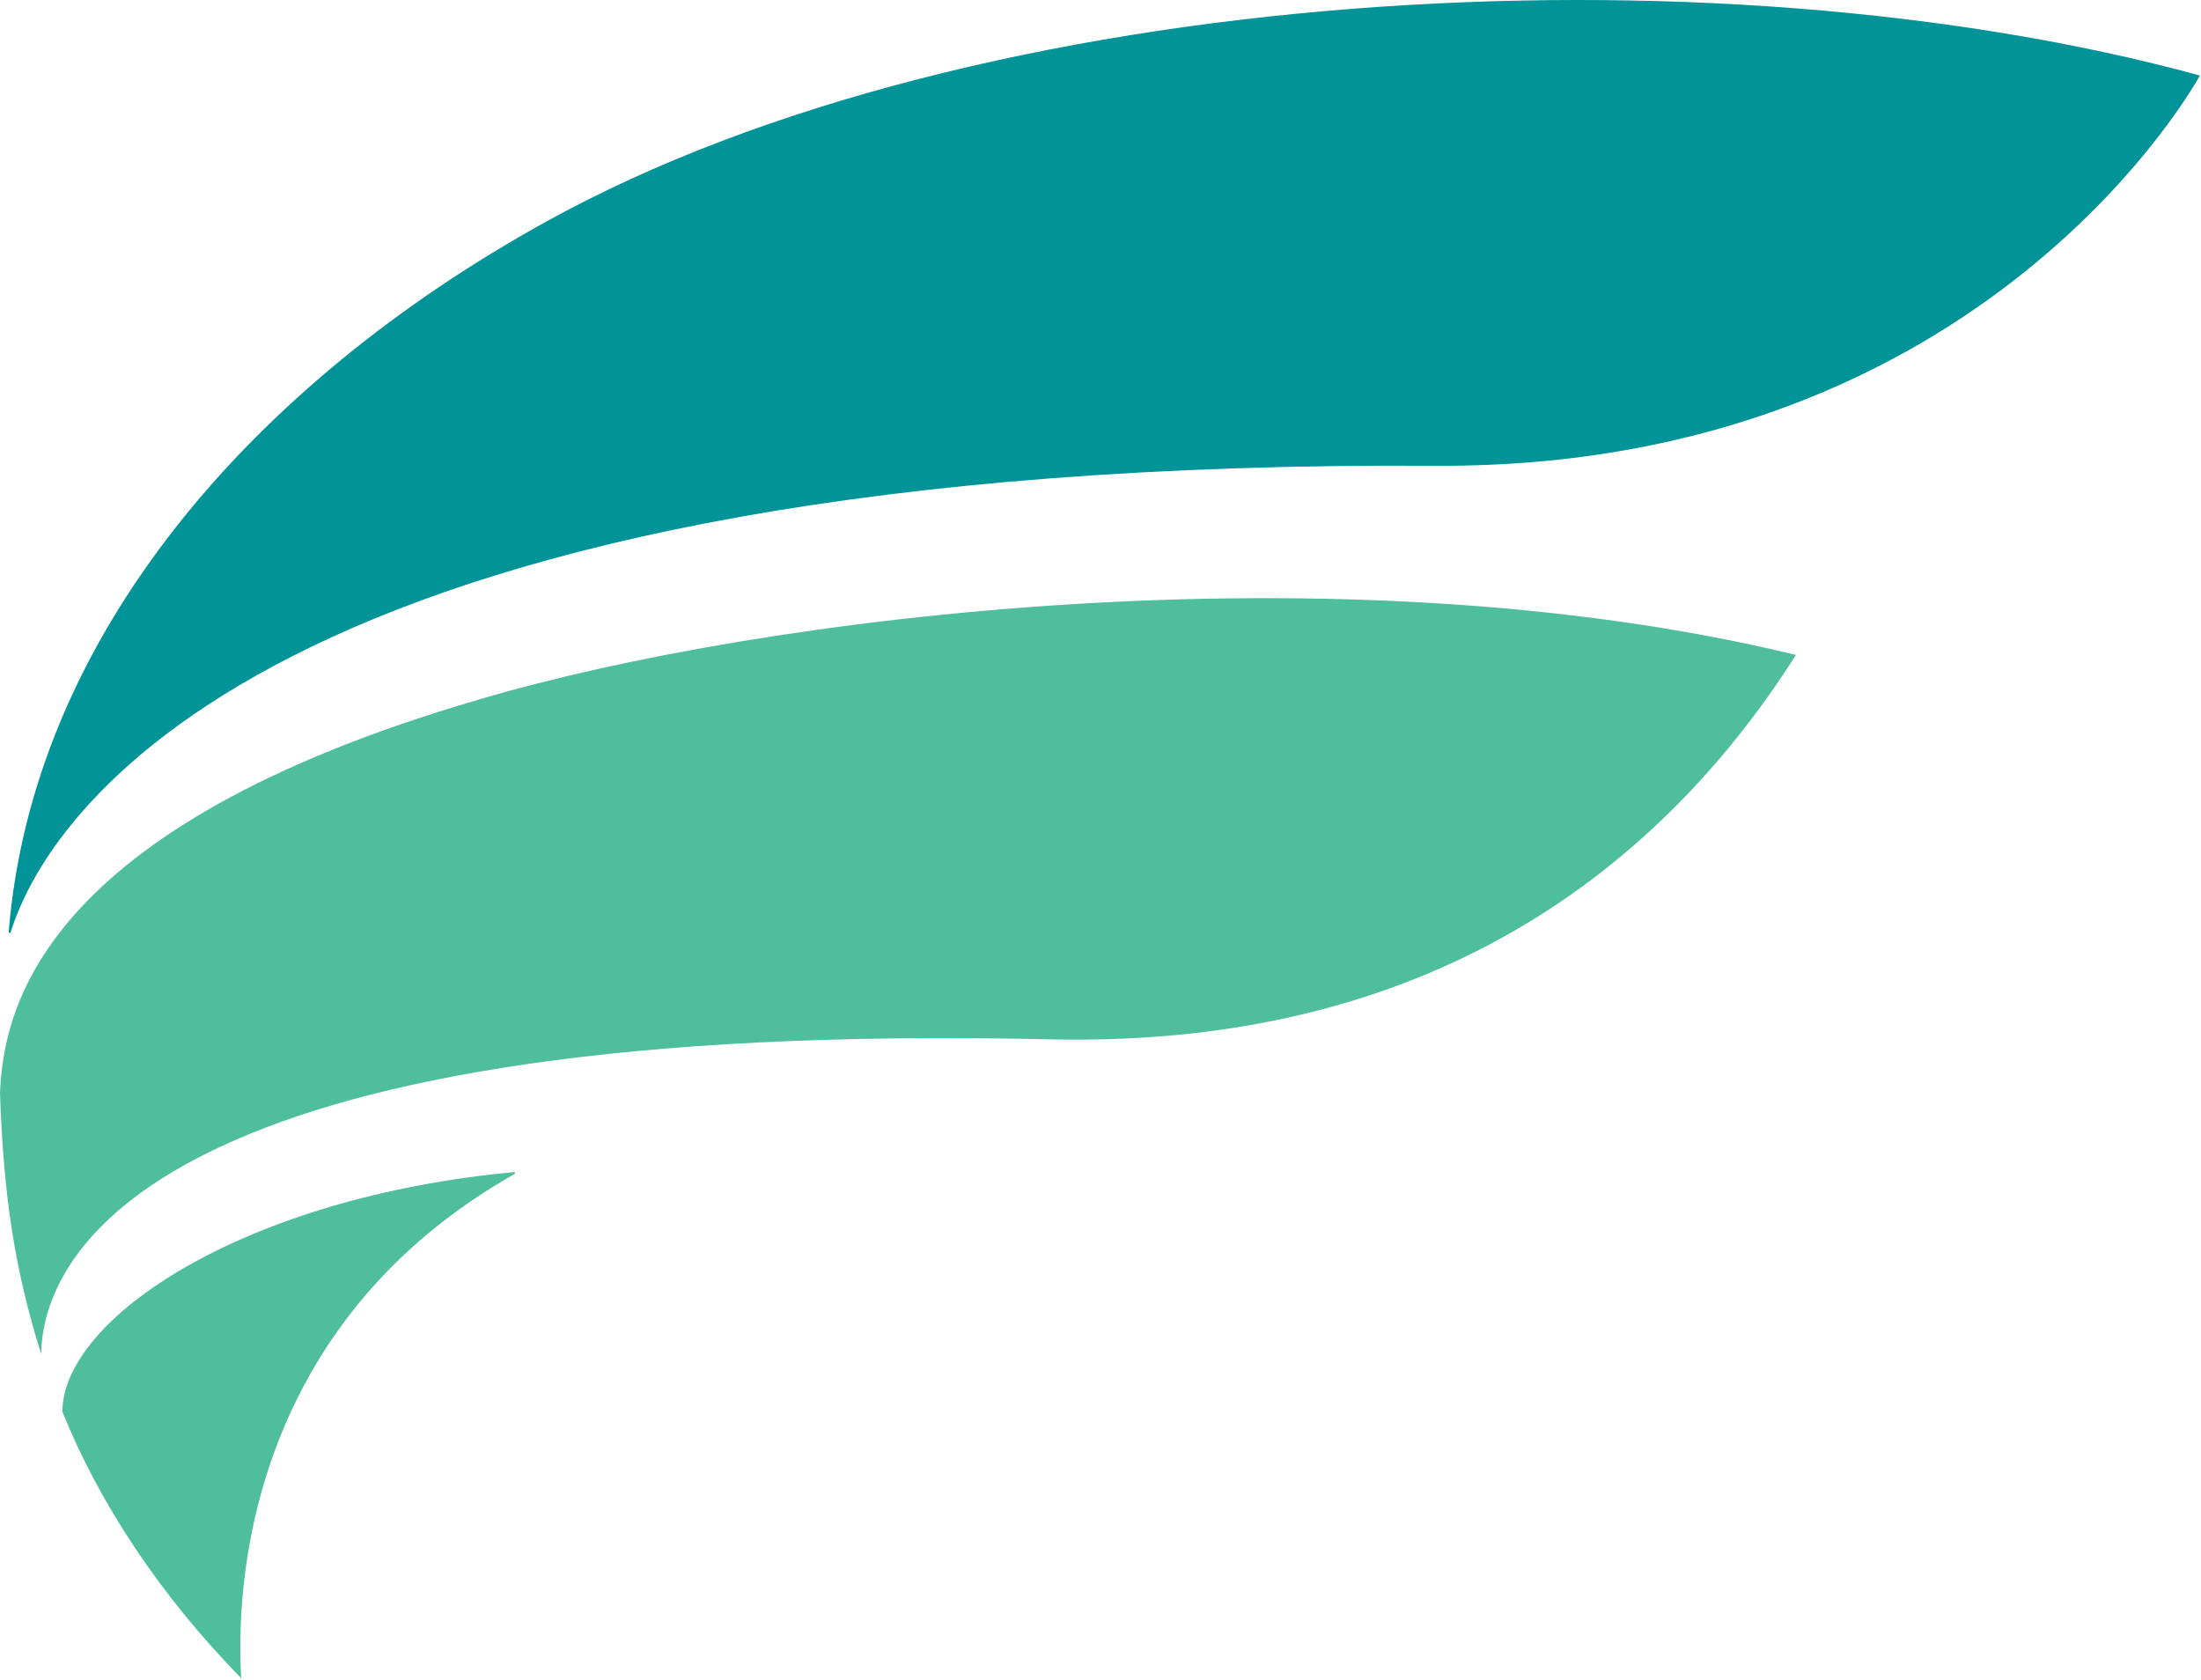
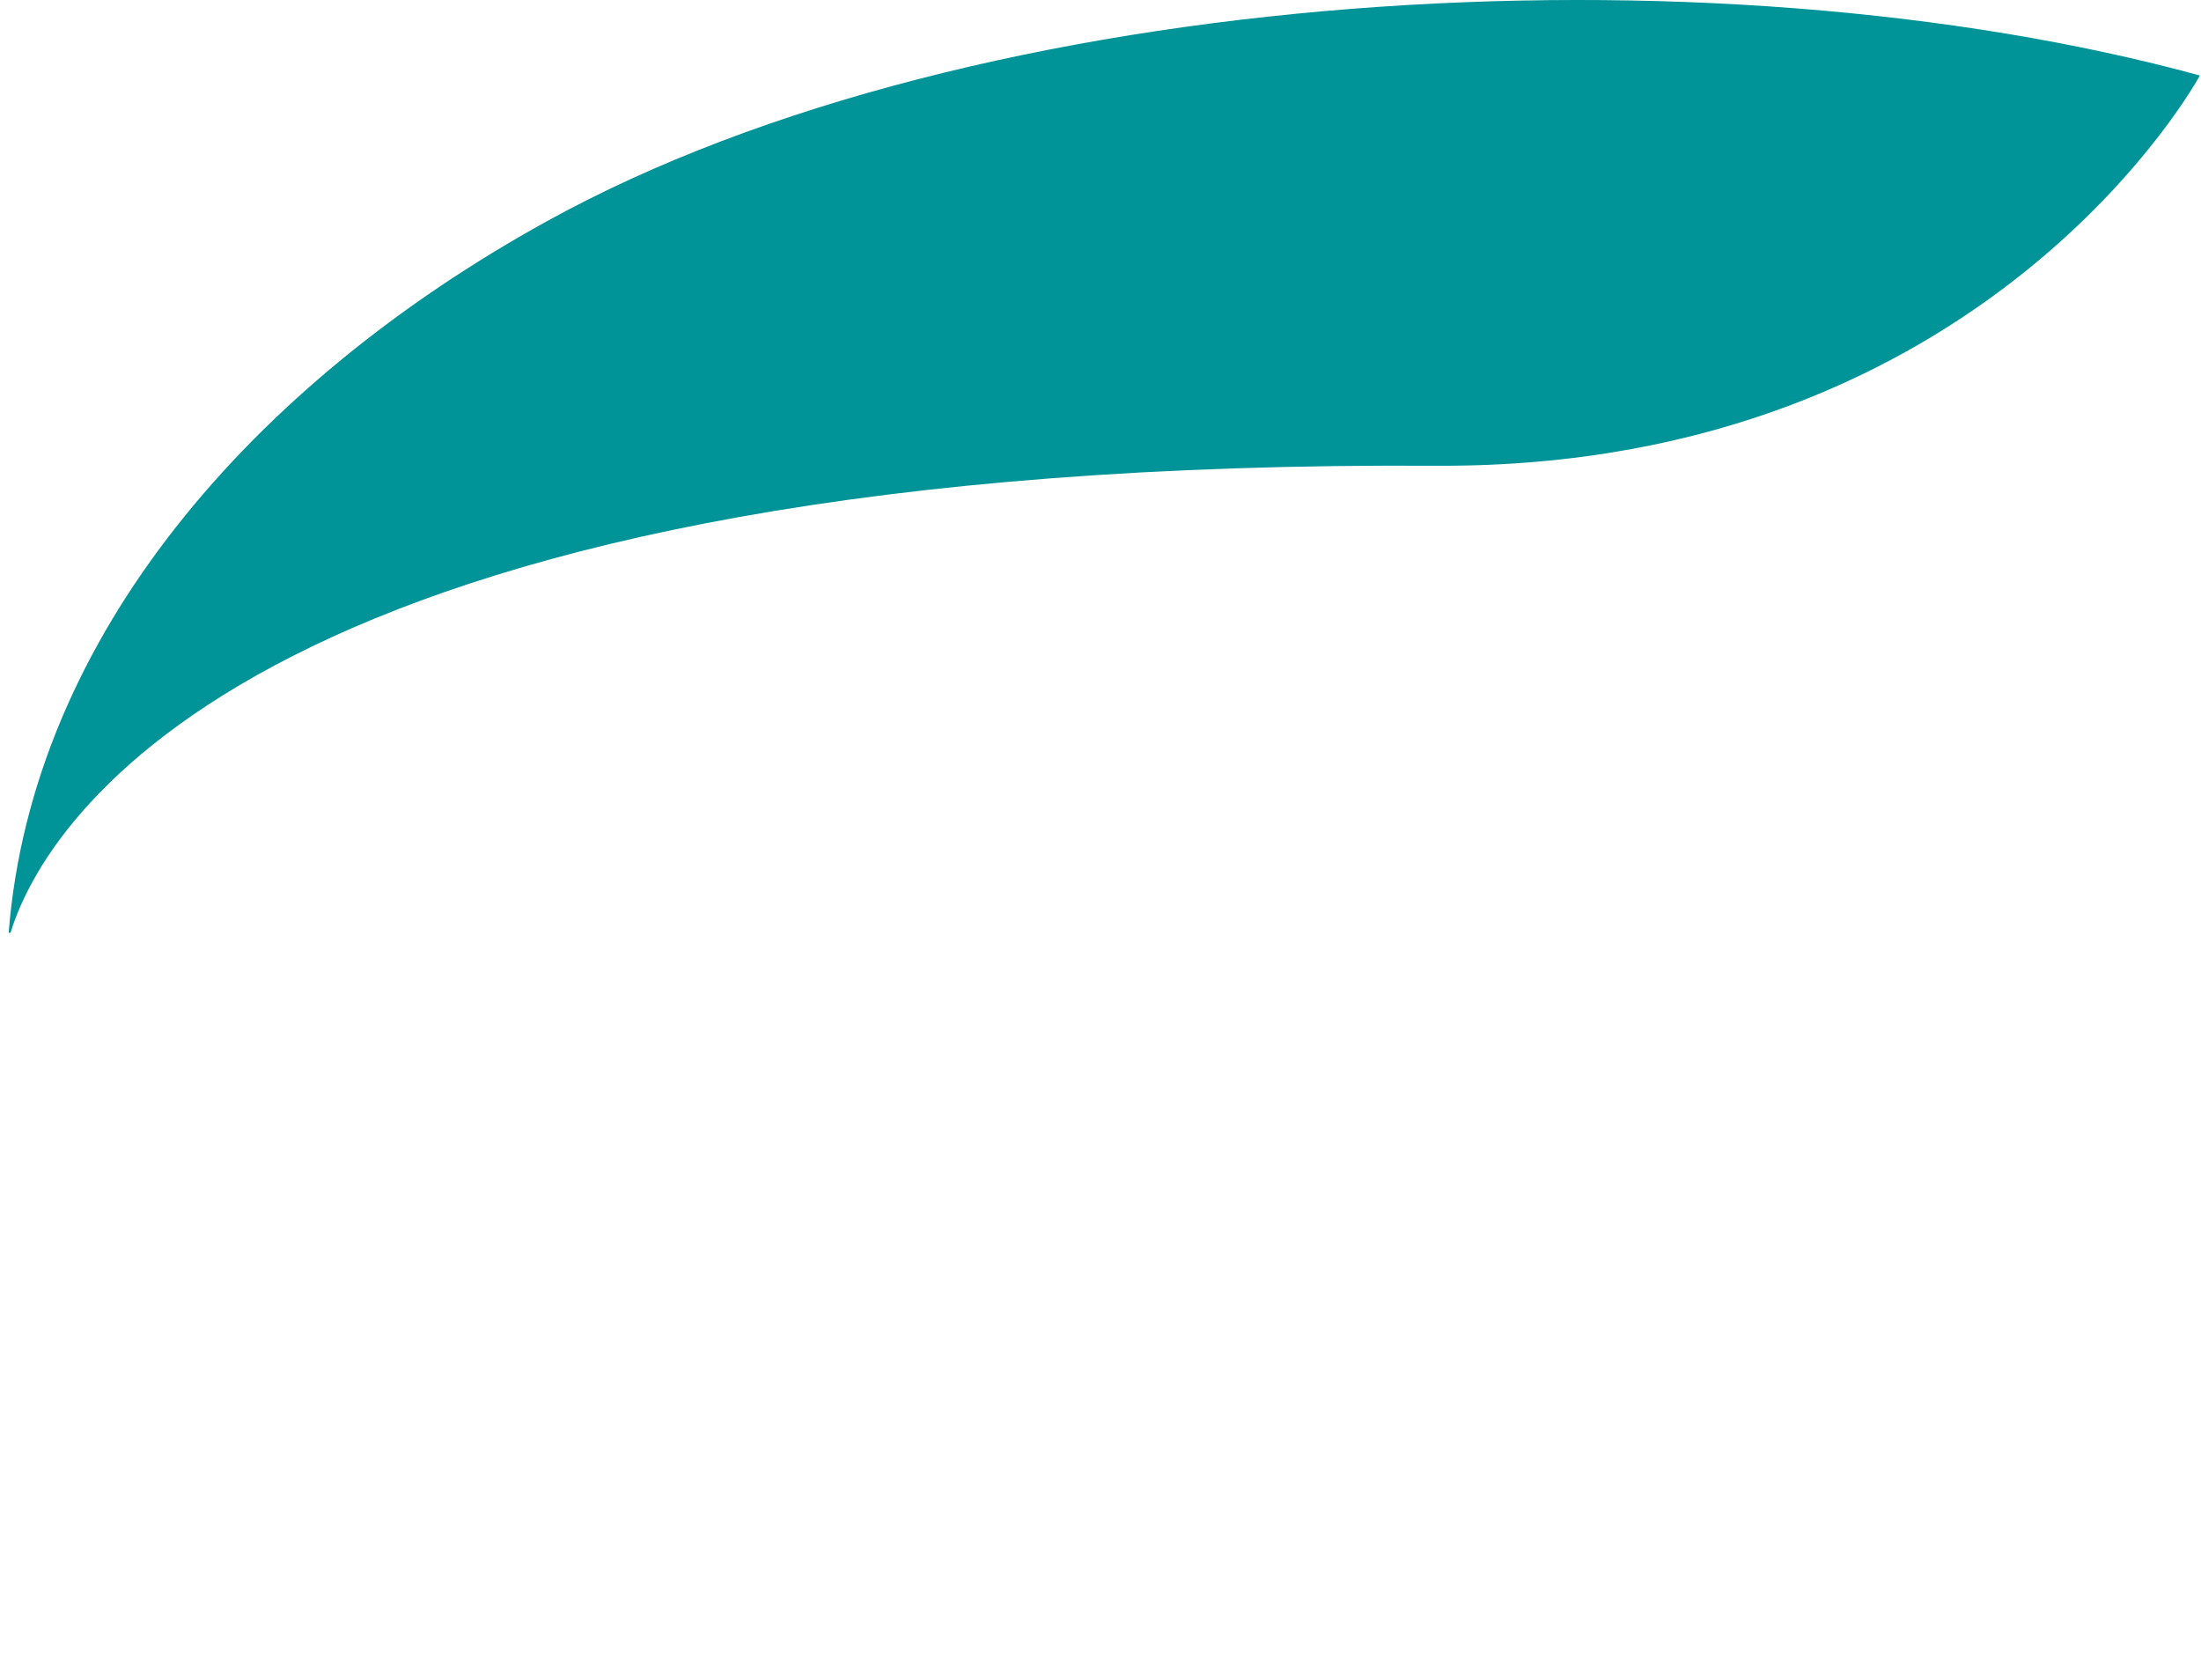
<svg xmlns="http://www.w3.org/2000/svg" width="1140" height="870" viewBox="0 0 1140 870" fill="none">
  <path d="M1139.4 39.1C886.102 -30.133 506.535 -8.935 282.898 114.773C130.711 198.764 16.57 329.851 4.488 483.076H5.436C26.757 413.843 153.927 237.54 745.049 241.206C1029.95 242.146 1139.45 39.053 1139.45 39.053L1139.4 39.1Z" fill="#009397" />
-   <path d="M247.857 362.335C394.562 318.813 693.469 281.751 930.235 339.183C867.097 438.251 752.909 542.93 544.015 538.262C96.555 528.077 22.278 641.055 21.33 701.269C7.394 656.804 1.849 618.846 0 566.082C1.849 523.503 19.482 429.009 247.857 362.335Z" fill="#4EBE9C" />
-   <path d="M124.976 869.172C83.308 826.575 51.809 779.307 32.322 731.143C32.322 682.979 125.875 619.955 266.677 606.982V607.926C136.99 681.139 121.24 806.196 124.929 869.172H124.976Z" fill="#4EBE9C" />
</svg>